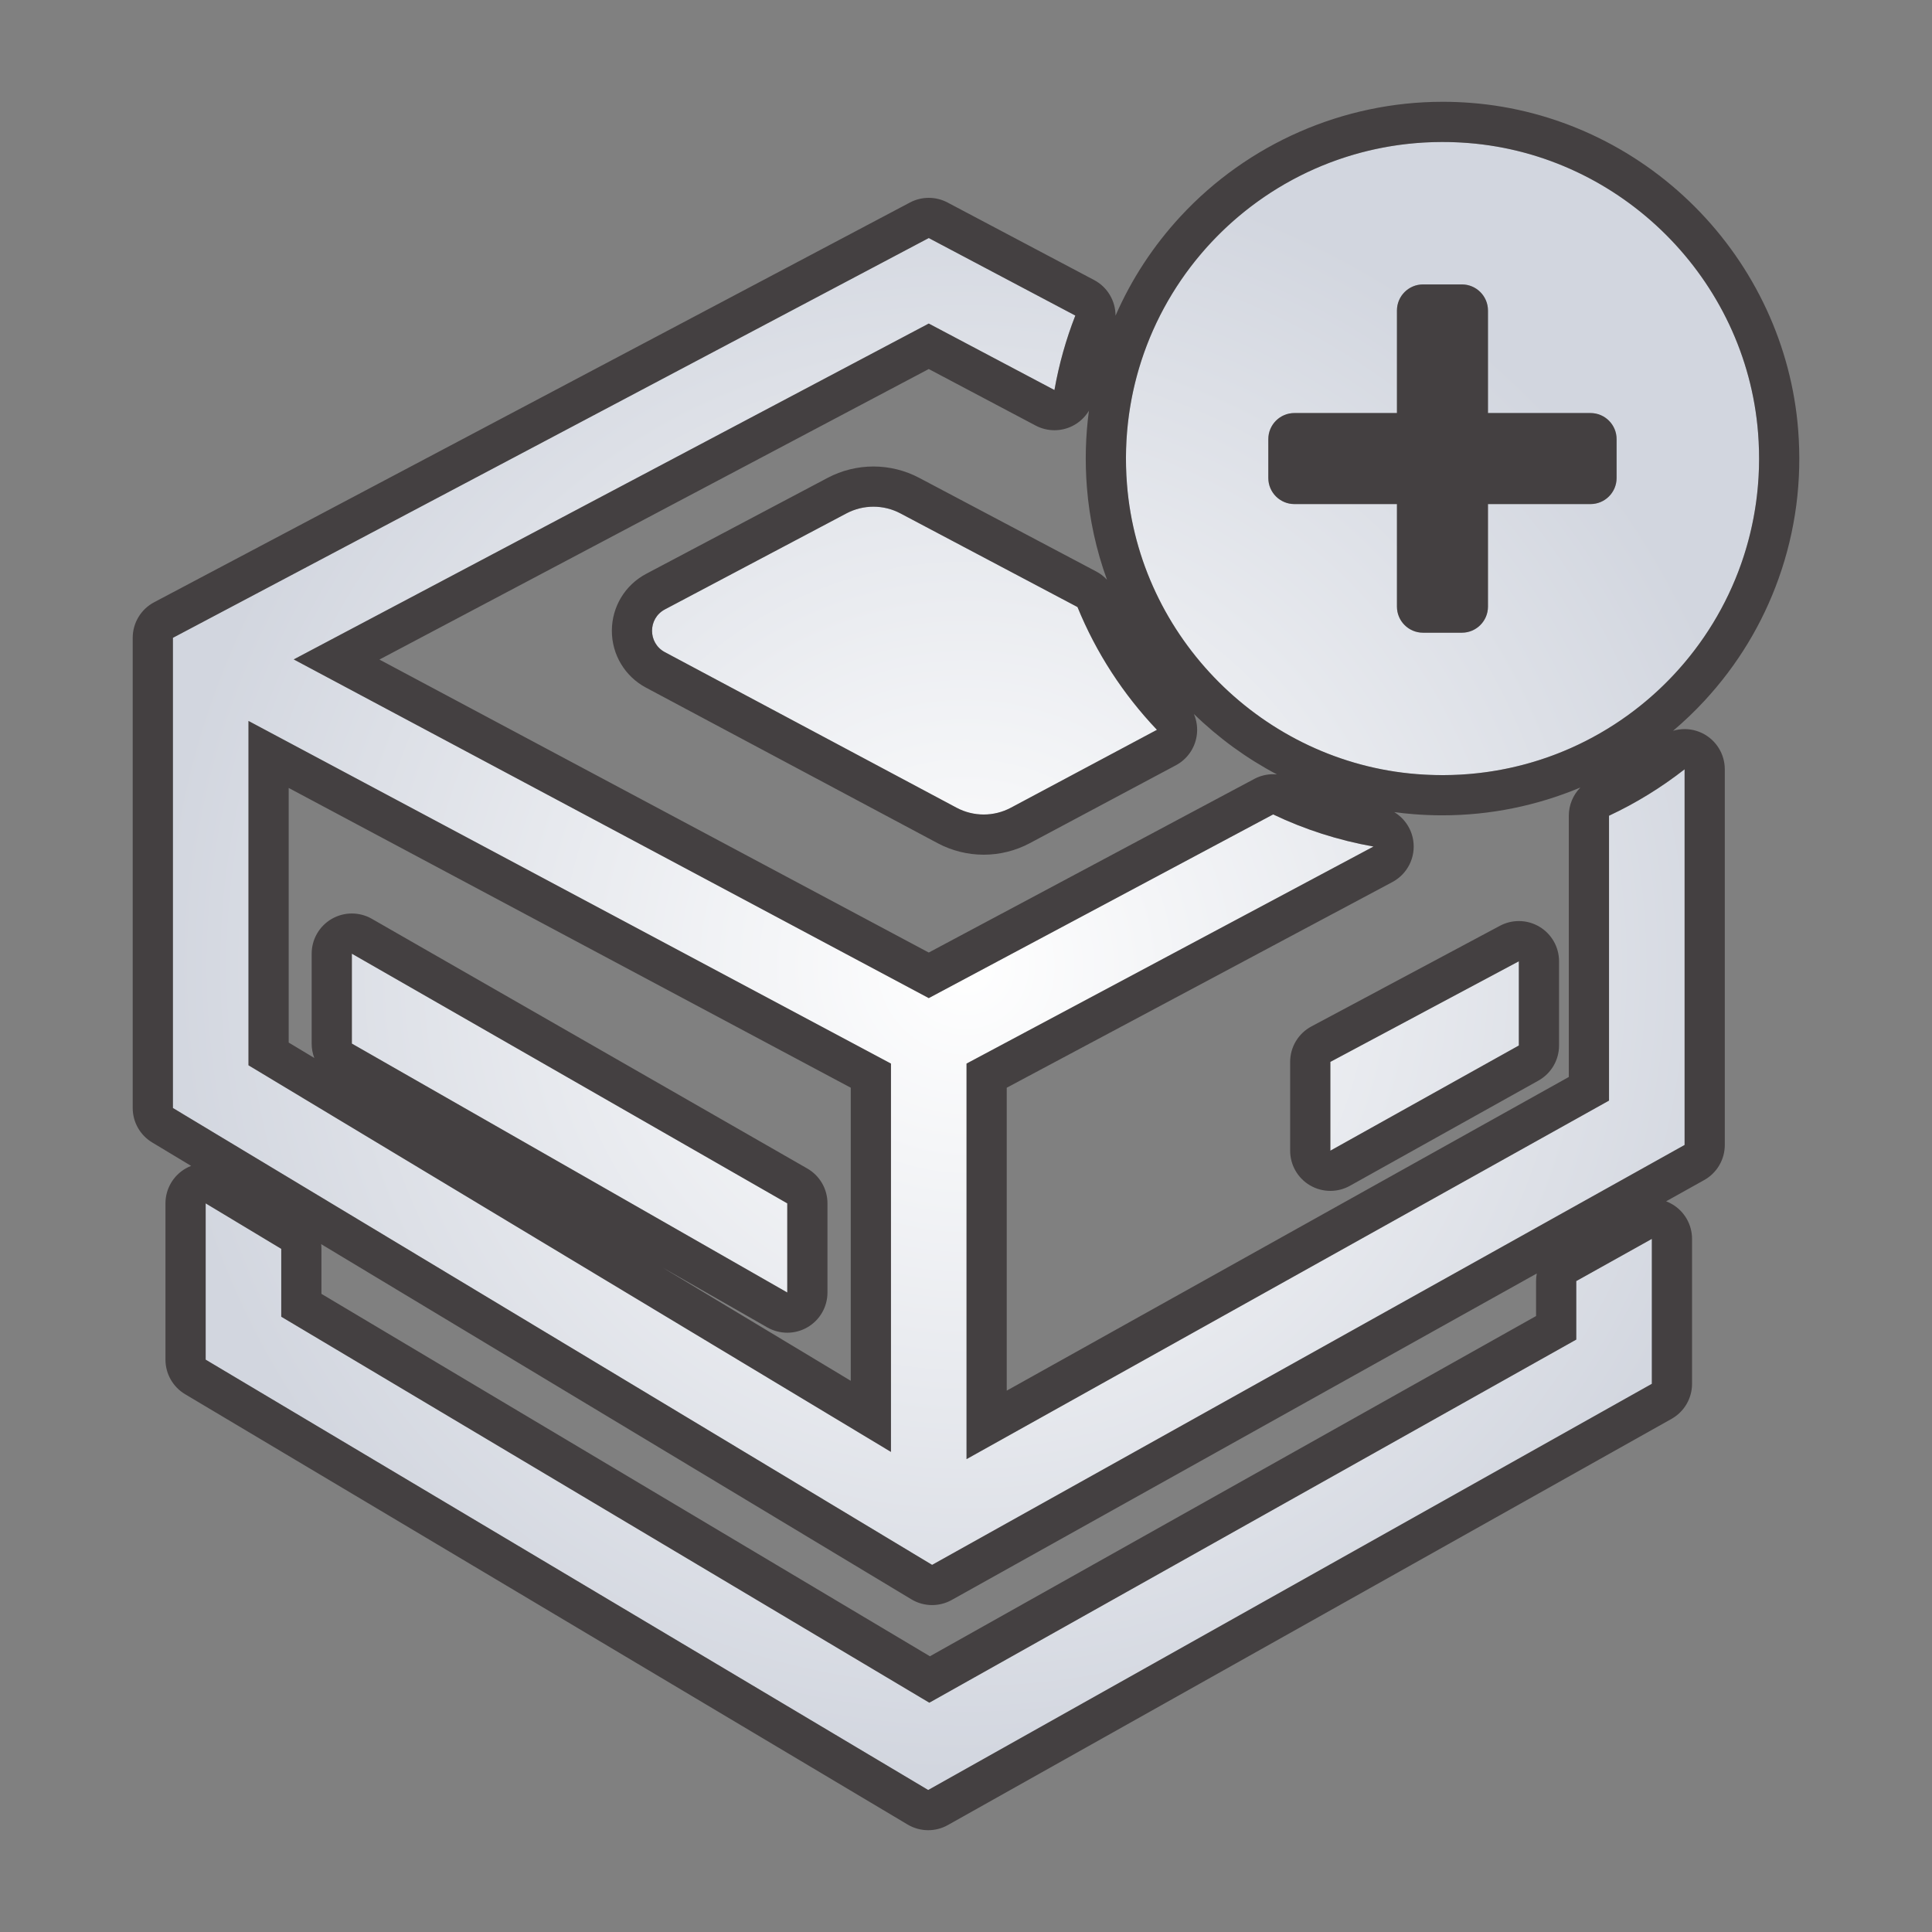
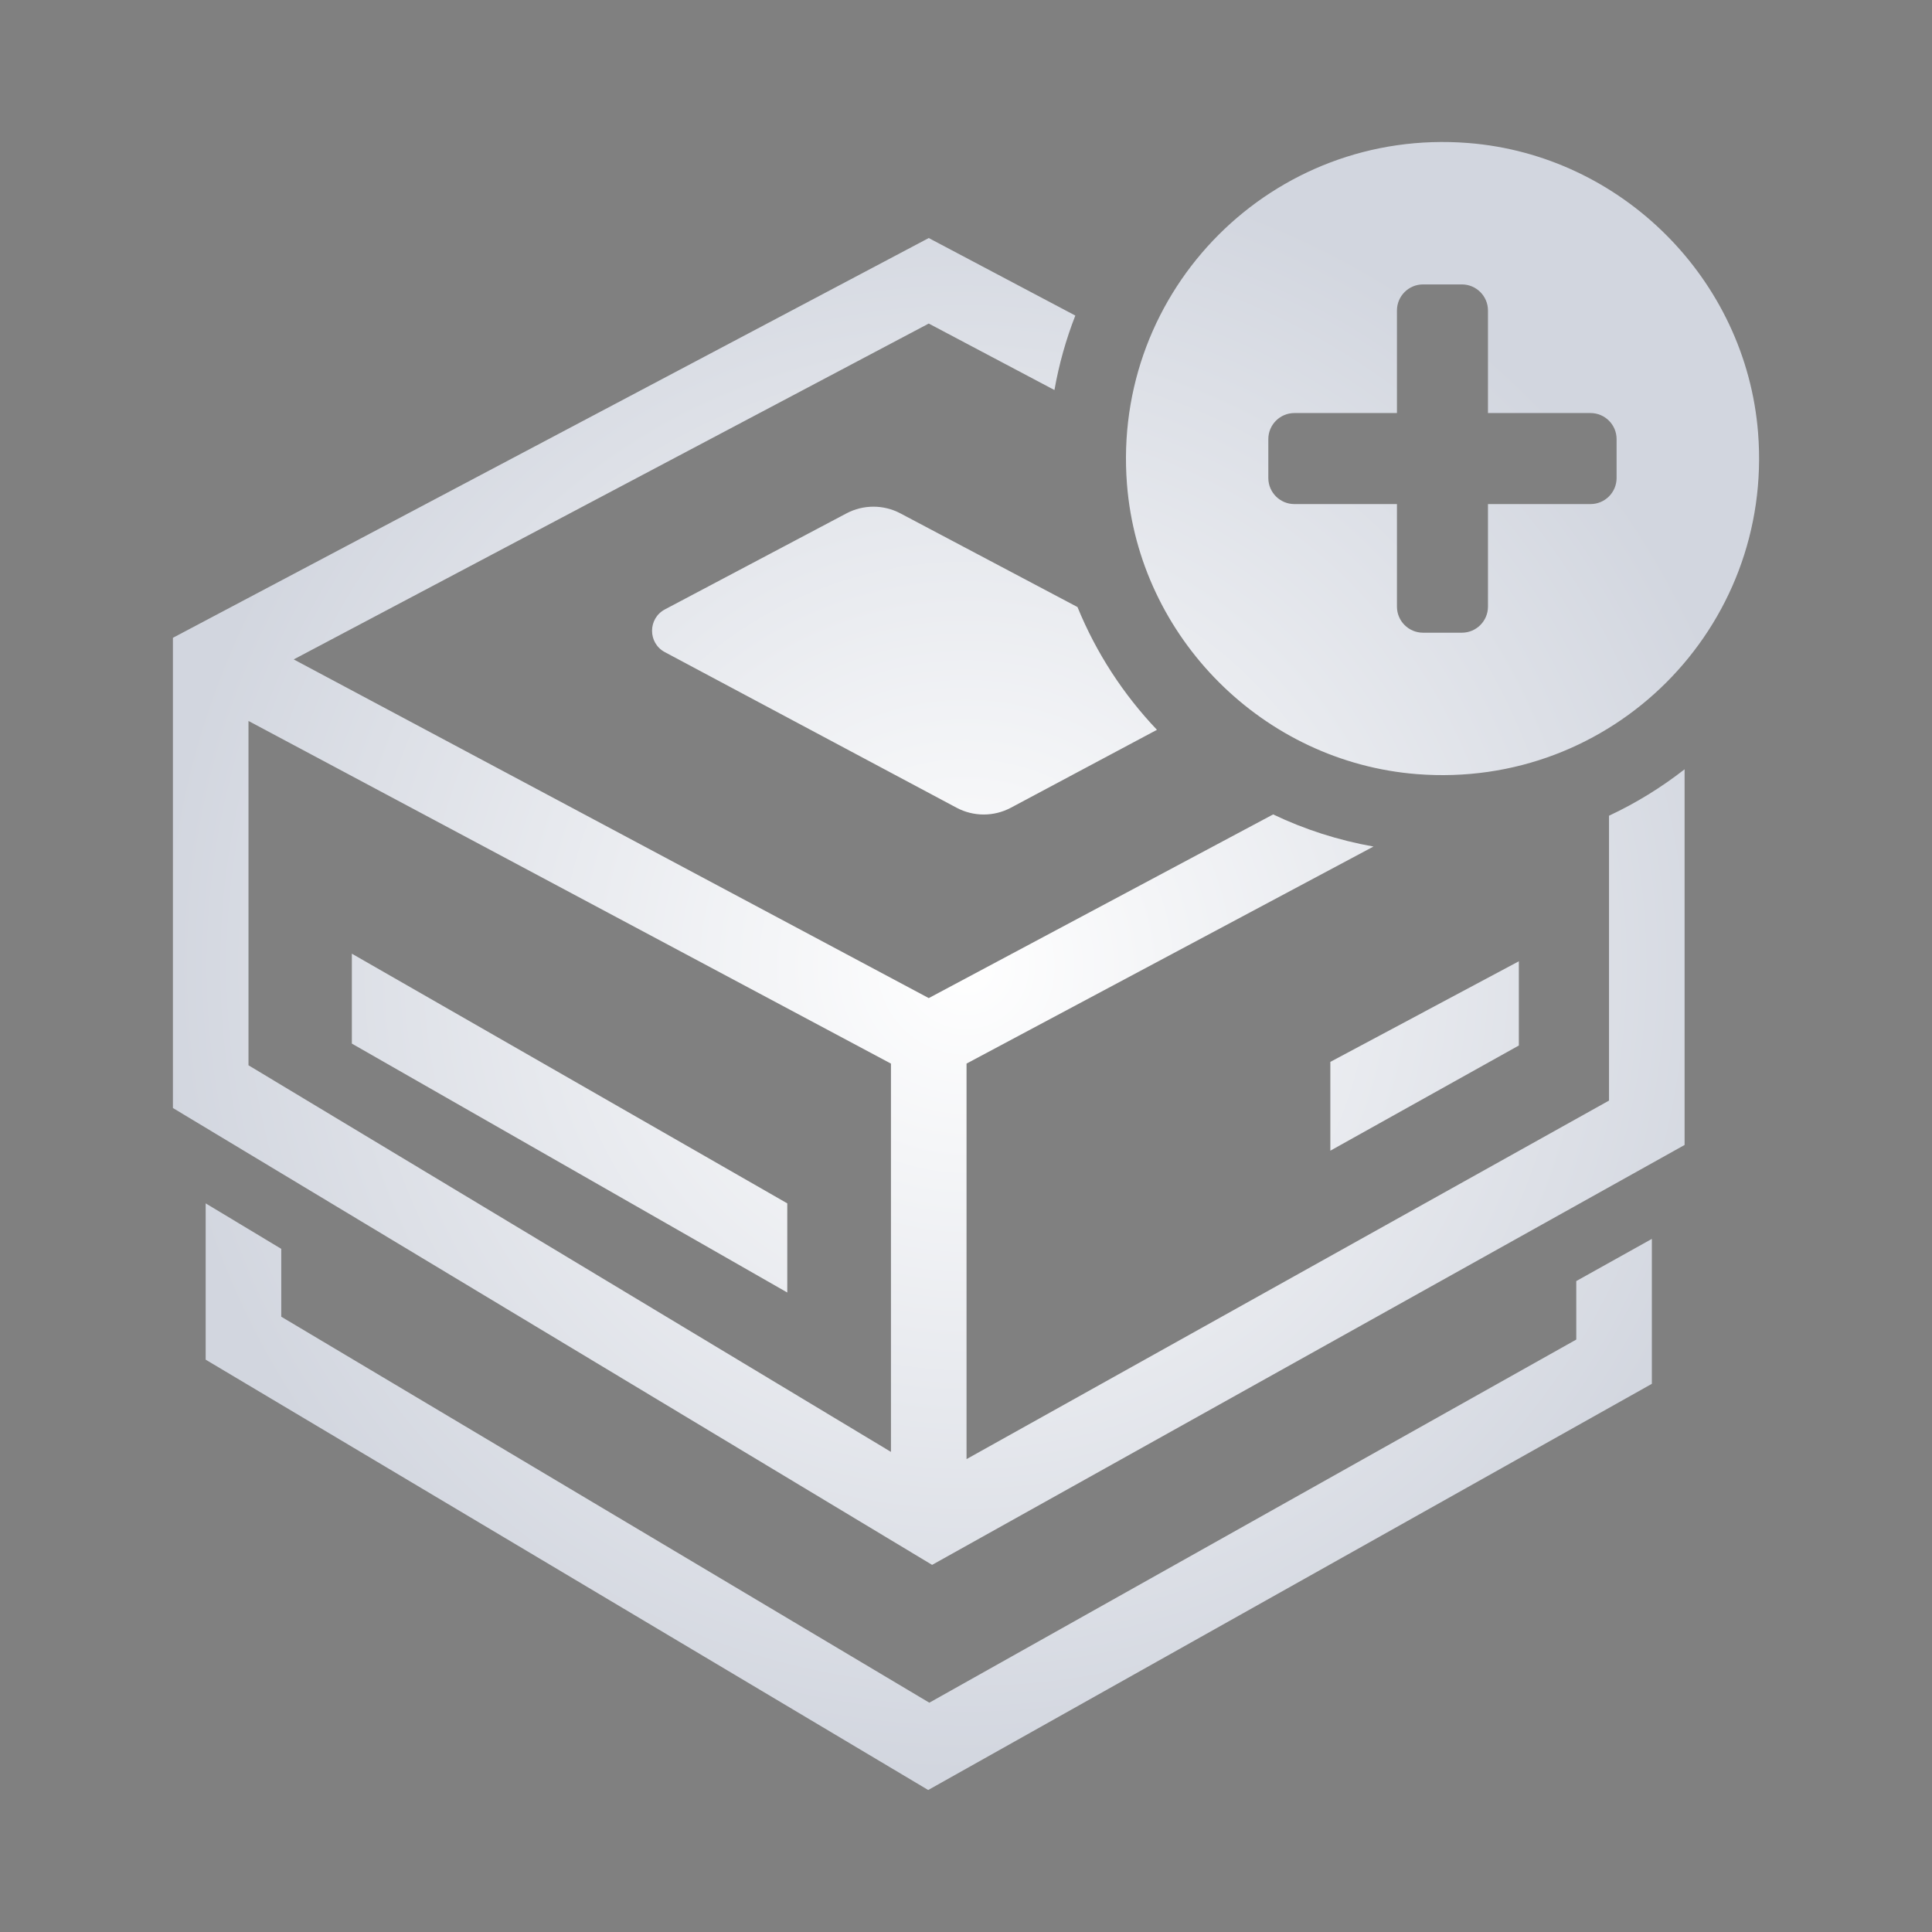
<svg xmlns="http://www.w3.org/2000/svg" viewBox="0 0 512 512" data-name="Layer 1" id="Layer_1">
  <rect x="0" y="0" width="512" height="512" fill="#808080" stroke="none" />
  <defs>
    <style>
      .cls-1 {
        fill: #090002;
        opacity: .5;
      }

      .cls-2 {
        fill: url(#radial-gradient);
      }
    </style>
    <radialGradient gradientUnits="userSpaceOnUse" r="214.313" fy="256" fx="256" cy="256" cx="256" id="radial-gradient">
      <stop stop-color="#fff" offset="0" />
      <stop stop-color="#d2d6df" offset="1" />
    </radialGradient>
  </defs>
  <path d="M224.318,136.052l-48.1,25.439c-4.547,2.405-4.559,8.915-.019,11.336l77.3,41.227c4.498,2.399,9.895,2.399,14.392,0l38.712-20.646c-8.906-9.372-16.095-20.381-21.057-32.536l-46.93-24.821c-4.472-2.366-9.826-2.366-14.299,0ZM352.555,304.944l49.956-27.877v-22.323l-49.956,26.668v23.533ZM426.405,291.666l-170.261,95.012v-104.814l107.848-57.519c-9.348-1.659-18.277-4.542-26.595-8.517l-91.269,48.676-168.289-89.754,168.289-89.006,33.311,17.618c1.202-6.829,3.068-13.428,5.532-19.734l-38.843-20.544L45.822,169.025v124.609l201.197,121.074,199.416-111.281v-99.555c-6.164,4.813-12.874,8.954-20.03,12.303v75.491ZM236.113,384.768l-170.261-102.458v-91.252l170.261,90.805v102.904ZM417.726,355l-171.448,96.232-171.744-102.292v-17.982l-20.03-12.054v41.421l191.478,114.045,191.776-107.642v-38.41l-20.03,11.178v15.506ZM208.636,318.904l-115.389-66.166v23.828l115.389,65.964v-23.625ZM375.478,205.148c51.692,4.075,94.506-38.739,90.431-90.431-3.206-40.664-36.151-73.611-76.816-76.818-51.693-4.077-94.51,38.74-90.433,90.433,3.207,40.664,36.153,73.609,76.817,76.816ZM336.119,116.378c0-3.819,3.096-6.915,6.915-6.915h27.171v-27.171c0-3.819,3.096-6.915,6.915-6.915h10.292c3.819,0,6.915,3.096,6.915,6.915v27.171h27.171c3.819,0,6.915,3.096,6.915,6.915v10.293c0,3.819-3.096,6.915-6.915,6.915h-27.171v27.171c0,3.819-3.096,6.915-6.915,6.915h-10.292c-3.819,0-6.915-3.096-6.915-6.915v-27.171h-27.171c-3.819,0-6.915-3.096-6.915-6.915v-10.293Z" class="cls-2" id="icon_starter_box" />
-   <path d="M382.284,37.63c2.249,0,4.522.089,6.809.269,40.664,3.207,73.61,36.153,76.815,76.818,3.895,49.408-35.038,90.7-83.625,90.7-2.246,0-4.522-.089-6.807-.269-40.664-3.206-73.61-36.151-76.817-76.815-3.896-49.406,35.04-90.702,83.624-90.702M343.034,133.585h27.171v27.171c0,3.819,3.096,6.915,6.915,6.915h10.292c3.819,0,6.915-3.096,6.915-6.915v-27.171h27.171c3.819,0,6.915-3.096,6.915-6.915v-10.293c0-3.819-3.096-6.915-6.915-6.915h-27.171v-27.171c0-3.819-3.096-6.915-6.915-6.915h-10.292c-3.819,0-6.915,3.096-6.915,6.915v27.171h-27.171c-3.819,0-6.915,3.096-6.915,6.915v10.293c0,3.819,3.096,6.915,6.915,6.915M246.129,63.085l38.843,20.544c-2.464,6.306-4.329,12.905-5.532,19.734l-33.311-17.618-168.288,89.006,168.288,89.754,91.269-48.677c8.318,3.975,17.246,6.858,26.595,8.517l-107.848,57.519v104.814l170.261-95.012v-75.491c7.157-3.349,13.866-7.49,20.03-12.303v99.555l-199.416,111.281-201.197-121.074v-124.609L246.129,63.085M236.113,384.768v-102.904l-170.261-90.805v91.252l170.261,102.458M231.467,134.278c2.457,0,4.913.591,7.149,1.774l46.93,24.821c4.962,12.155,12.151,23.164,21.057,32.536l-38.712,20.646c-2.249,1.199-4.722,1.799-7.196,1.799s-4.947-.6-7.196-1.799l-77.3-41.227c-4.539-2.421-4.528-8.931.019-11.336l48.1-25.439c2.236-1.183,4.693-1.774,7.149-1.774M93.247,252.738l115.389,66.166v23.625l-115.389-65.964v-23.828M402.512,254.743v22.323l-49.956,27.877v-23.533l49.956-26.668M54.503,318.904l20.03,12.054v17.982l171.744,102.292,171.448-96.232v-15.506l20.03-11.178v38.41l-191.776,107.642-191.478-114.045v-41.421M382.284,26.978c-26.285,0-51.597,11.076-69.446,30.388-7.229,7.821-13.001,16.643-17.213,26.292.009-3.855-2.084-7.547-5.674-9.446l-38.843-20.544c-1.558-.824-3.269-1.236-4.98-1.236s-3.422.412-4.98,1.236L40.842,159.608c-3.489,1.846-5.672,5.469-5.672,9.416v124.609c0,3.737,1.958,7.2,5.16,9.127l10.322,6.211c-.475.184-.94.404-1.391.659-3.343,1.89-5.41,5.433-5.41,9.273v41.421c0,3.754,1.976,7.231,5.201,9.152l191.478,114.045c1.678.999,3.564,1.5,5.451,1.5,1.796,0,3.593-.454,5.214-1.363l191.776-107.642c3.359-1.885,5.438-5.437,5.438-9.289v-38.41c0-3.778-2.001-7.273-5.259-9.186-.52-.305-1.059-.563-1.612-.773l10.088-5.63c3.372-1.882,5.461-5.441,5.461-9.302v-99.555c0-4.072-2.322-7.788-5.981-9.573-1.483-.723-3.08-1.079-4.669-1.079-1.031,0-2.059.15-3.05.445,2.929-2.476,5.718-5.14,8.344-7.982,8.746-9.462,15.359-20.388,19.657-32.475,4.476-12.588,6.205-25.82,5.14-39.329-1.75-22.193-11.497-43.2-27.448-59.15-15.95-15.951-36.957-25.699-59.149-27.45-2.541-.201-5.114-.302-7.647-.302h0ZM100.55,174.79l145.579-76.995,28.331,14.984c1.556.823,3.268,1.236,4.98,1.236,1.601,0,3.203-.361,4.681-1.084,1.874-.917,3.409-2.348,4.454-4.09-.895,6.673-1.076,13.466-.534,20.33.662,8.395,2.469,16.621,5.323,24.468-.81-.876-1.768-1.615-2.838-2.182l-46.93-24.821c-3.723-1.969-7.917-3.01-12.129-3.01s-8.407,1.041-12.13,3.01l-48.099,25.439c-5.596,2.96-9.078,8.731-9.089,15.061-.011,6.33,3.452,12.112,9.037,15.091l77.3,41.227c3.744,1.997,7.966,3.052,12.209,3.052s8.465-1.055,12.209-3.052l38.712-20.646c2.936-1.566,4.971-4.413,5.503-7.697.327-2.021.062-4.065-.725-5.9,6.59,6.418,14.012,11.796,22,16.012-.331-.031-.663-.047-.995-.047-1.725,0-3.448.419-5.013,1.253l-86.256,46.003-145.579-77.642h0ZM382.284,216.069c12.644,0,25.061-2.562,36.533-7.371-1.929,1.959-3.064,4.629-3.064,7.477v69.237l-148.956,83.123v-80.28l102.209-54.511c4.007-2.137,6.219-6.58,5.508-11.066-.503-3.173-2.39-5.874-5.034-7.463,1.712.232,3.432.417,5.161.553,2.54.2,5.112.302,7.644.302h0ZM76.505,276.288v-67.476l148.956,79.443v77.671l-50.081-30.137,27.969,15.989c1.638.936,3.463,1.404,5.287,1.404,1.847,0,3.693-.48,5.346-1.439,3.285-1.906,5.306-5.416,5.306-9.214v-23.625c0-3.817-2.042-7.342-5.353-9.241l-115.389-66.166c-1.641-.941-3.47-1.411-5.299-1.411-1.845,0-3.688.478-5.34,1.435-3.288,1.905-5.312,5.417-5.312,9.217v23.828c0,1.324.246,2.614.705,3.812l-6.796-4.089h0ZM85.185,342.886v-11.928c0-.42-.025-.837-.073-1.248l156.415,94.126c1.688,1.016,3.589,1.525,5.492,1.525,1.787,0,3.576-.449,5.191-1.35l155.055-86.526c-.126.656-.191,1.329-.191,2.011v9.269l-160.638,90.165-161.25-96.042h0ZM402.511,244.091c-1.722,0-3.446.417-5.016,1.255l-49.956,26.668c-3.469,1.852-5.636,5.465-5.636,9.397v23.533c0,3.778,2.001,7.273,5.259,9.186,1.664.977,3.528,1.466,5.393,1.466,1.788,0,3.576-.449,5.191-1.35l49.956-27.877c3.372-1.882,5.461-5.44,5.461-9.302v-22.323c0-3.742-1.964-7.21-5.173-9.135-1.683-1.01-3.58-1.517-5.479-1.517h0Z" class="cls-1" />
</svg>